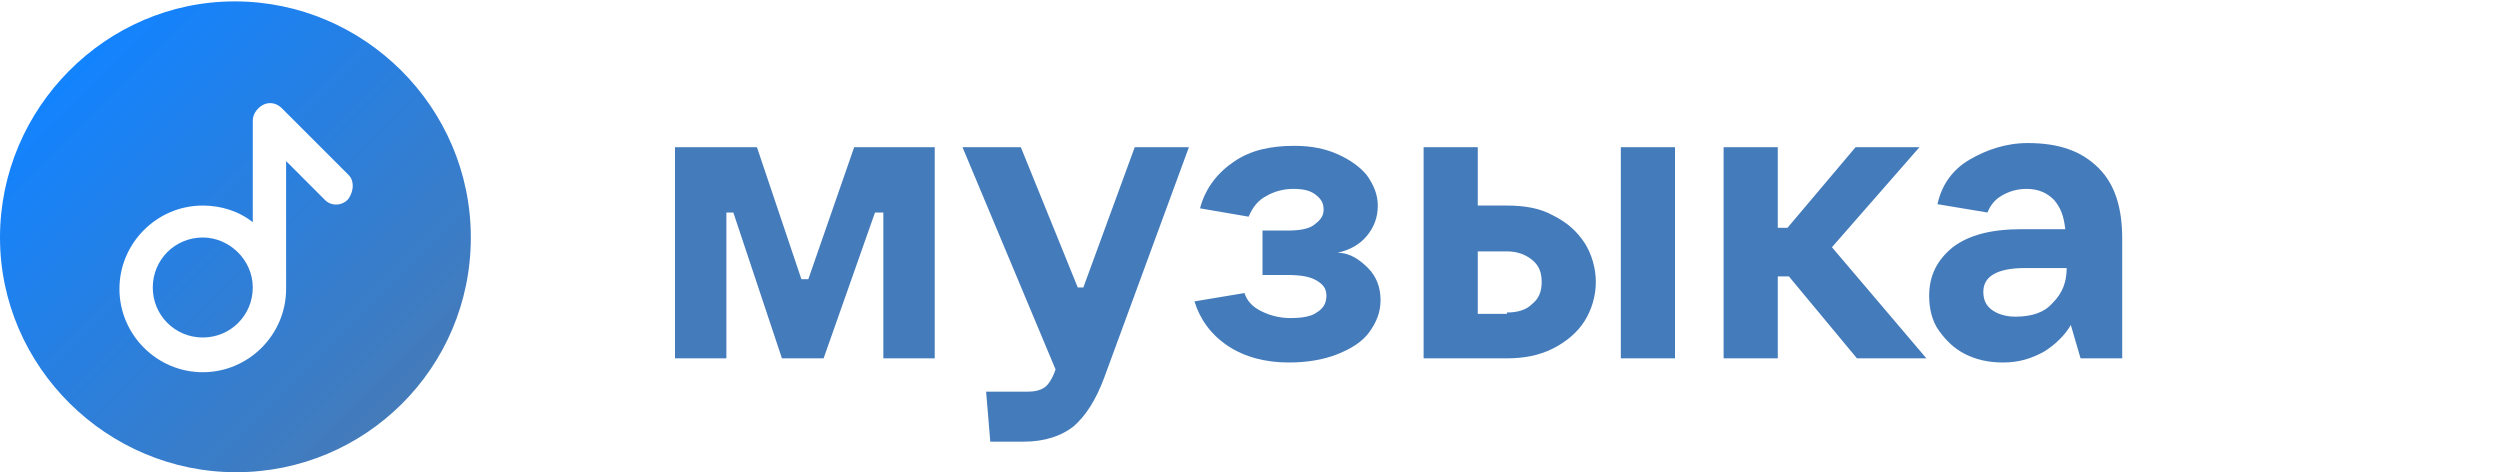
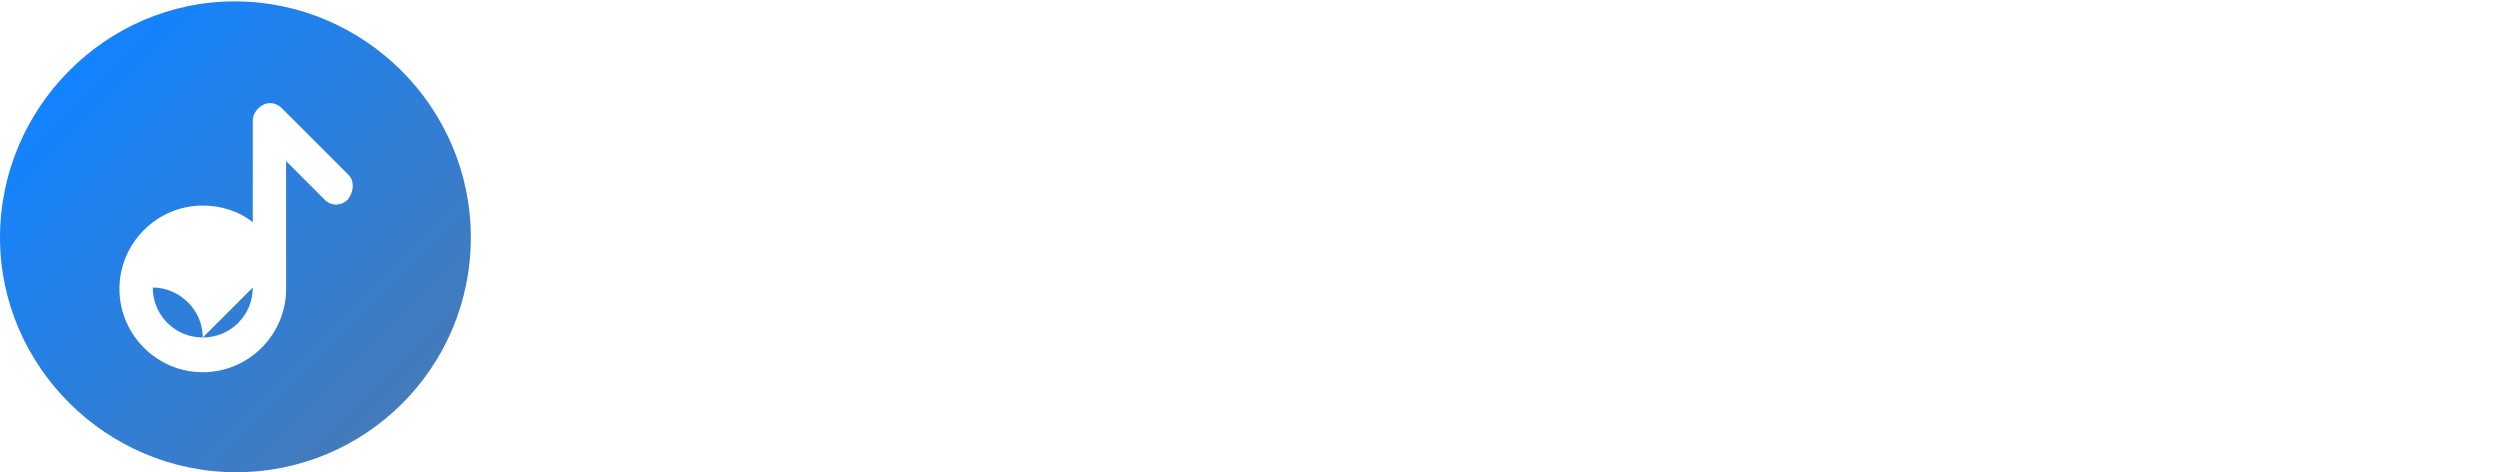
<svg xmlns="http://www.w3.org/2000/svg" xml:space="preserve" style="enable-background:new 0 0 180 34" viewBox="0 0 180 34" width="100%">
  <linearGradient id="grad" x1="-853.313" x2="-852.565" y1="541.529" y2="540.78" gradientTransform="matrix(32 0 0 -32 27311 17334)" gradientUnits="userSpaceOnUse">
    <stop offset="0" style="stop-color:#1283ff" />
    <stop offset="1" style="stop-color:#447bba" />
  </linearGradient>
-   <path fill="url(#grad)" d="M18.2 20.7c0 2-1.6 3.6-3.6 3.6S11 22.7 11 20.7s1.6-3.6 3.6-3.6c1.9 0 3.6 1.6 3.6 3.6zm15.7-3.6C33.9 26.5 26.3 34 17 34S0 26.4 0 17.1 7.6.1 16.9.1s17 7.6 17 17zm-8.8-4.5-4.8-4.8c-.5-.5-1.2-.5-1.7 0-.2.2-.4.5-.4.9V16c-1-.8-2.3-1.2-3.6-1.2-3.3 0-6 2.7-6 6s2.7 6 6 6 6-2.7 6-6v-9.2l2.8 2.8c.5.5 1.3.4 1.7-.1.4-.6.4-1.3 0-1.7z" />
+   <path fill="url(#grad)" d="M18.2 20.7c0 2-1.6 3.6-3.6 3.6S11 22.7 11 20.7c1.9 0 3.6 1.6 3.6 3.6zm15.7-3.6C33.9 26.5 26.3 34 17 34S0 26.4 0 17.1 7.6.1 16.9.1s17 7.6 17 17zm-8.8-4.5-4.8-4.8c-.5-.5-1.2-.5-1.7 0-.2.2-.4.5-.4.9V16c-1-.8-2.3-1.2-3.6-1.2-3.3 0-6 2.7-6 6s2.7 6 6 6 6-2.7 6-6v-9.2l2.8 2.8c.5.5 1.3.4 1.7-.1.4-.6.4-1.3 0-1.7z" />
  <g fill="#447BBA">
-     <path d="M52.3 25.8h-3.7V10.6h5.9l3.2 9.5h.5l3.3-9.5h5.8v15.2h-3.7V15.3H63l-3.7 10.5h-3l-3.5-10.5h-.5v10.5zM81.7 10.6h3.9l-6.1 16.6c-.6 1.6-1.3 2.7-2.2 3.5-.9.7-2.1 1.1-3.6 1.1h-2.4l-.3-3.6h3c.5 0 .9-.1 1.2-.3.3-.2.6-.7.8-1.3l-6.7-16h4.2l4.1 10.1h.4l3.7-10.1zM98.5 19.3c.6.6.9 1.4.9 2.3 0 .9-.3 1.6-.8 2.3-.5.7-1.3 1.2-2.3 1.6s-2.2.6-3.5.6c-1.7 0-3.2-.4-4.4-1.2-1.2-.8-2-1.9-2.4-3.2l3.6-.6c.2.6.6 1 1.2 1.3s1.3.5 2.1.5 1.5-.1 1.9-.4c.5-.3.7-.7.7-1.2s-.2-.8-.7-1.1c-.5-.3-1.2-.4-2.1-.4h-1.8v-3.2h1.8c.8 0 1.5-.1 1.9-.4.4-.3.7-.6.7-1.1 0-.5-.2-.8-.6-1.1-.4-.3-.9-.4-1.6-.4-.7 0-1.4.2-1.9.5-.6.3-1 .8-1.3 1.5l-3.5-.6c.4-1.5 1.3-2.6 2.5-3.4 1.2-.8 2.6-1.1 4.3-1.1 1.2 0 2.2.2 3.1.6.9.4 1.6.9 2.1 1.5.5.7.8 1.4.8 2.2 0 .9-.3 1.6-.8 2.2-.5.6-1.2 1-2.1 1.2.9 0 1.6.5 2.2 1.1zM102.5 25.8V10.6h3.9v4.2h2.1c1.3 0 2.4.2 3.3.7 1 .5 1.7 1.1 2.3 2 .5.8.8 1.8.8 2.8s-.3 2-.8 2.8-1.3 1.5-2.3 2c-1 .5-2.1.7-3.3.7h-6zm6-3.3c.8 0 1.4-.2 1.8-.6.5-.4.7-.9.7-1.6s-.2-1.2-.7-1.6c-.5-.4-1.1-.6-1.8-.6h-2.1v4.5h2.1zm12.1 3.3h-3.9V10.6h3.9v15.2zM138.7 25.8h-5l-4.9-5.9h-.8v5.9h-3.9V10.6h3.9v5.8h.7l4.9-5.8h4.6l-6.3 7.2 6.8 8zM151.1 12.1c1.2 1.2 1.7 2.9 1.7 5.1v8.6h-3l-.7-2.4c-.4.7-1.1 1.4-1.9 1.9-.9.5-1.8.8-3 .8-1 0-1.9-.2-2.7-.6-.8-.4-1.4-1-1.9-1.7s-.7-1.6-.7-2.5c0-1.5.6-2.6 1.7-3.5 1.2-.9 2.8-1.3 5-1.3h3.1c-.1-.9-.3-1.5-.8-2.1-.5-.5-1.1-.8-2-.8-.7 0-1.3.2-1.8.5s-.8.7-1 1.2l-3.6-.6c.3-1.4 1.1-2.5 2.3-3.2s2.6-1.2 4.2-1.2c2.3 0 3.9.6 5.1 1.8zm-3.3 9.7c.7-.7 1-1.5 1-2.5h-3c-2 0-3 .6-3 1.7 0 .6.2 1 .6 1.3.4.3 1 .5 1.7.5 1.2 0 2.1-.3 2.7-1z" />
-   </g>
+     </g>
</svg>